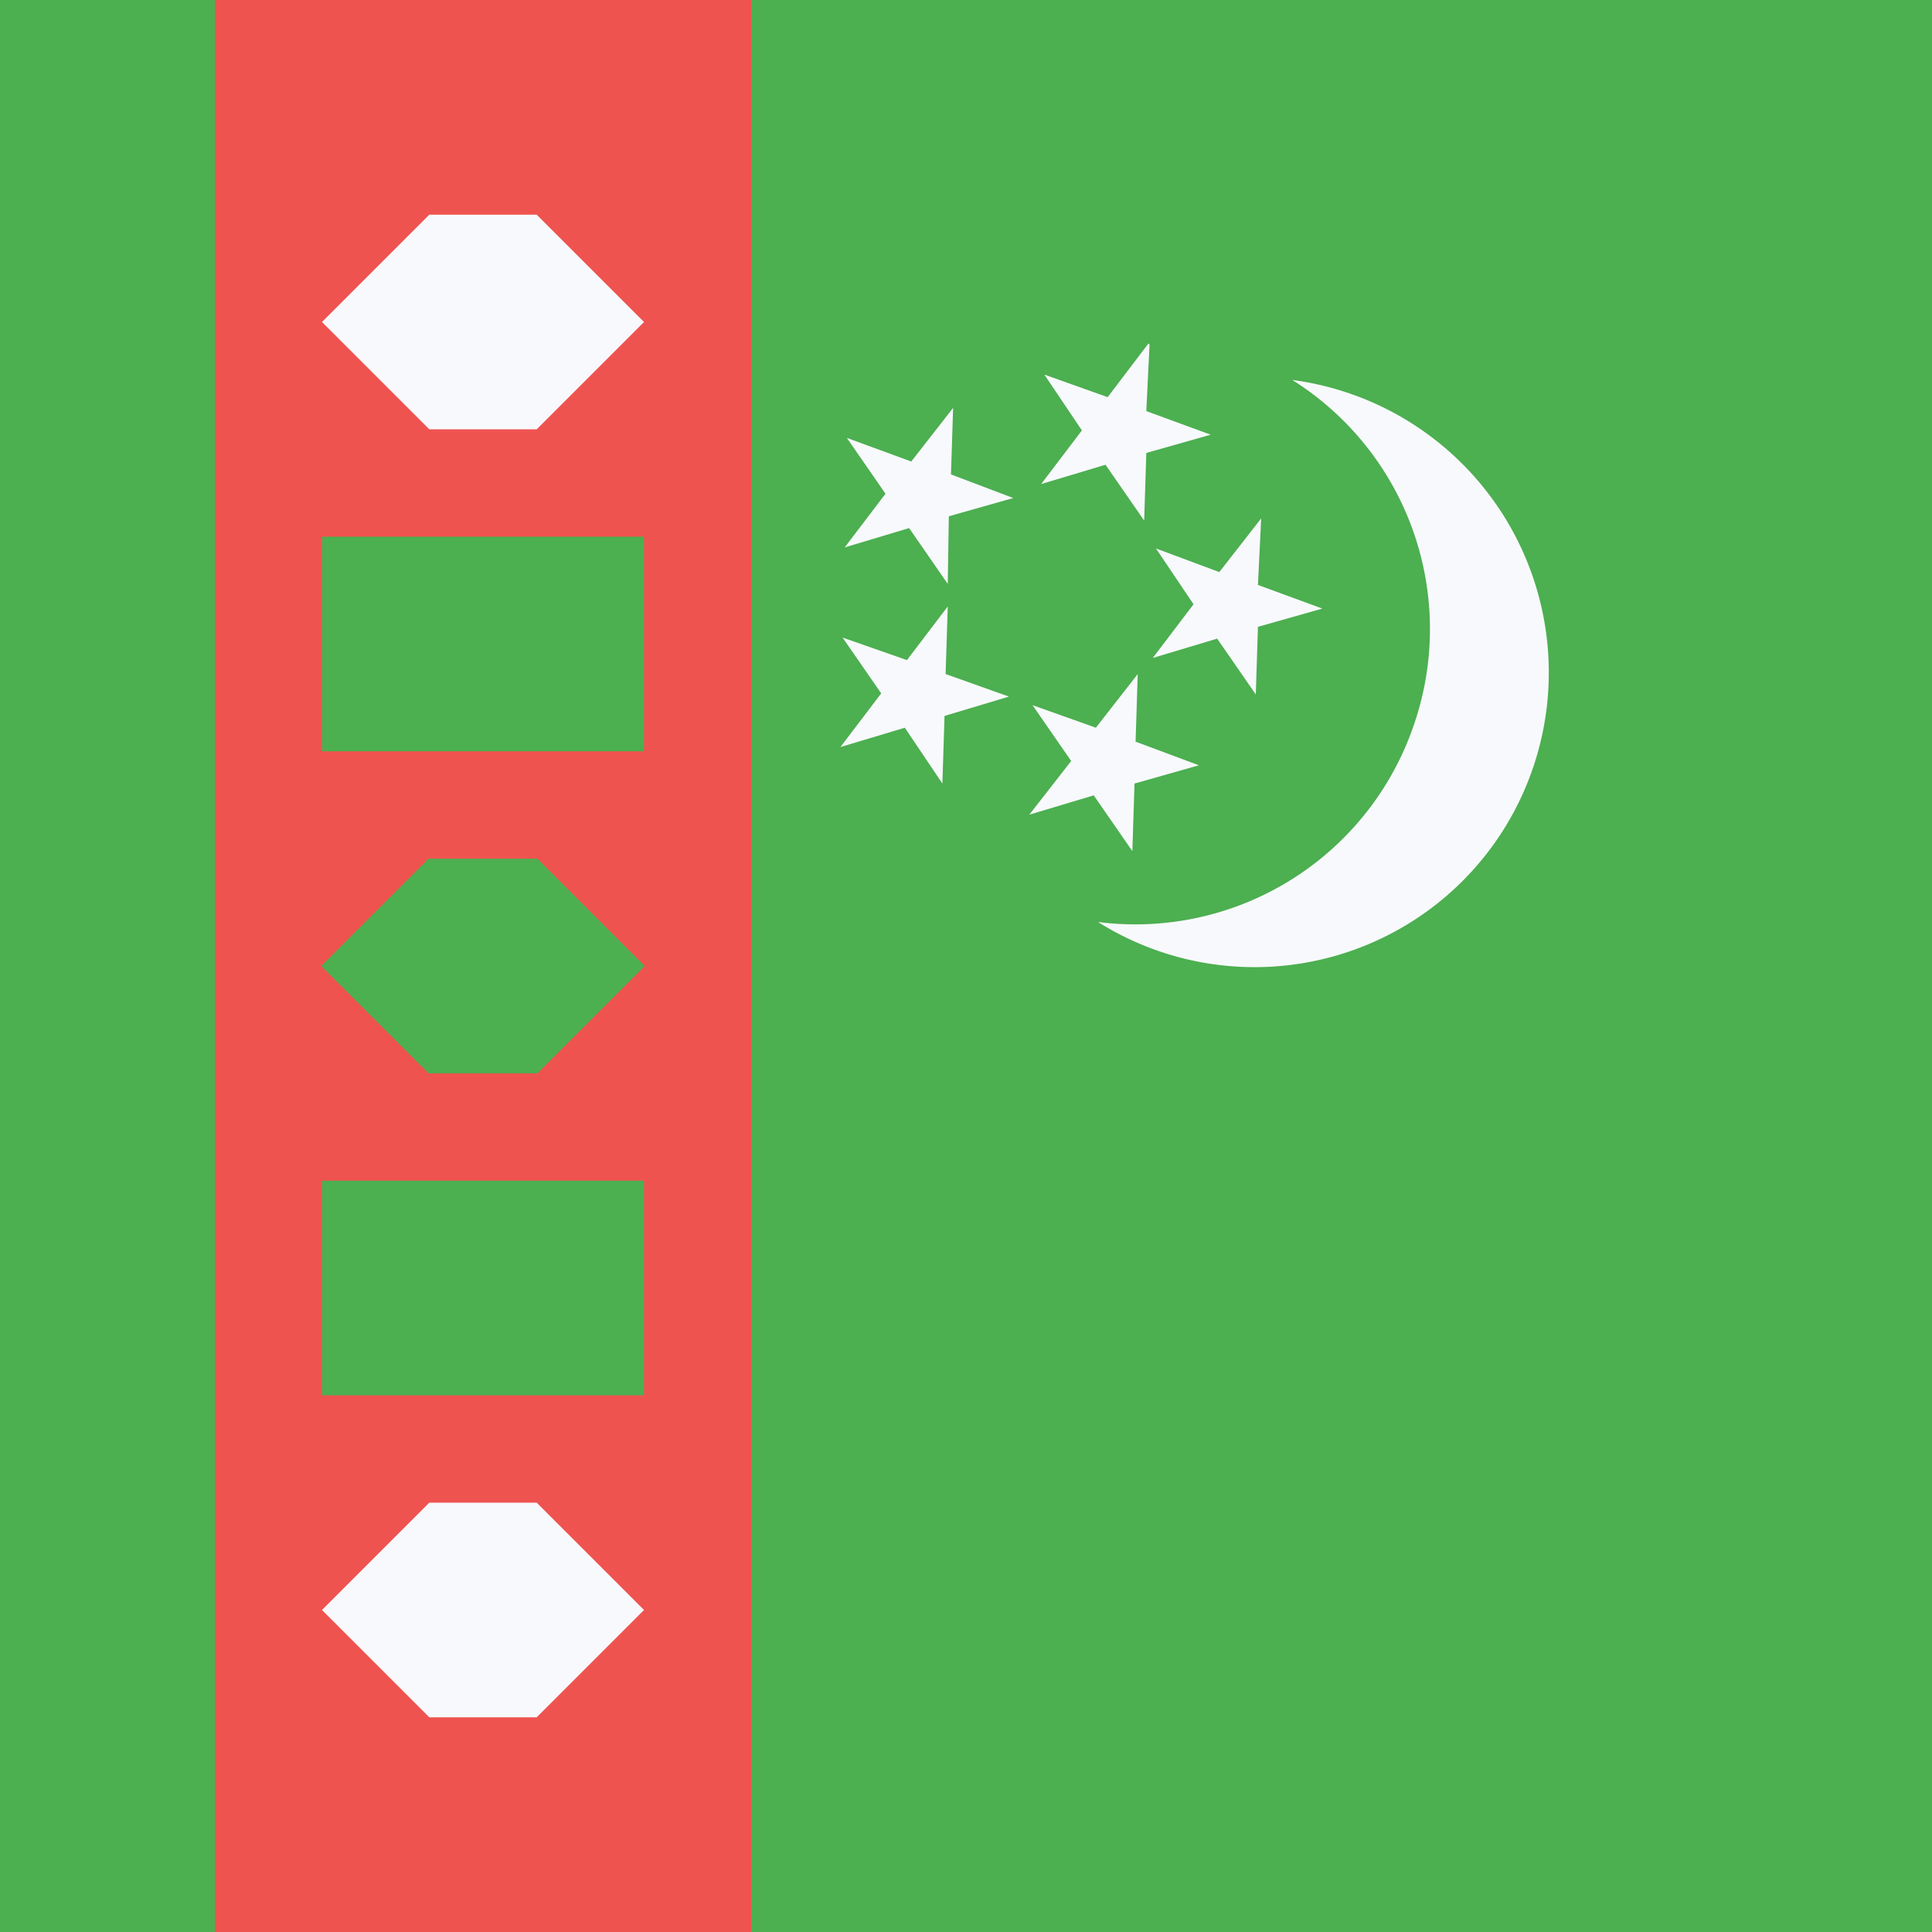
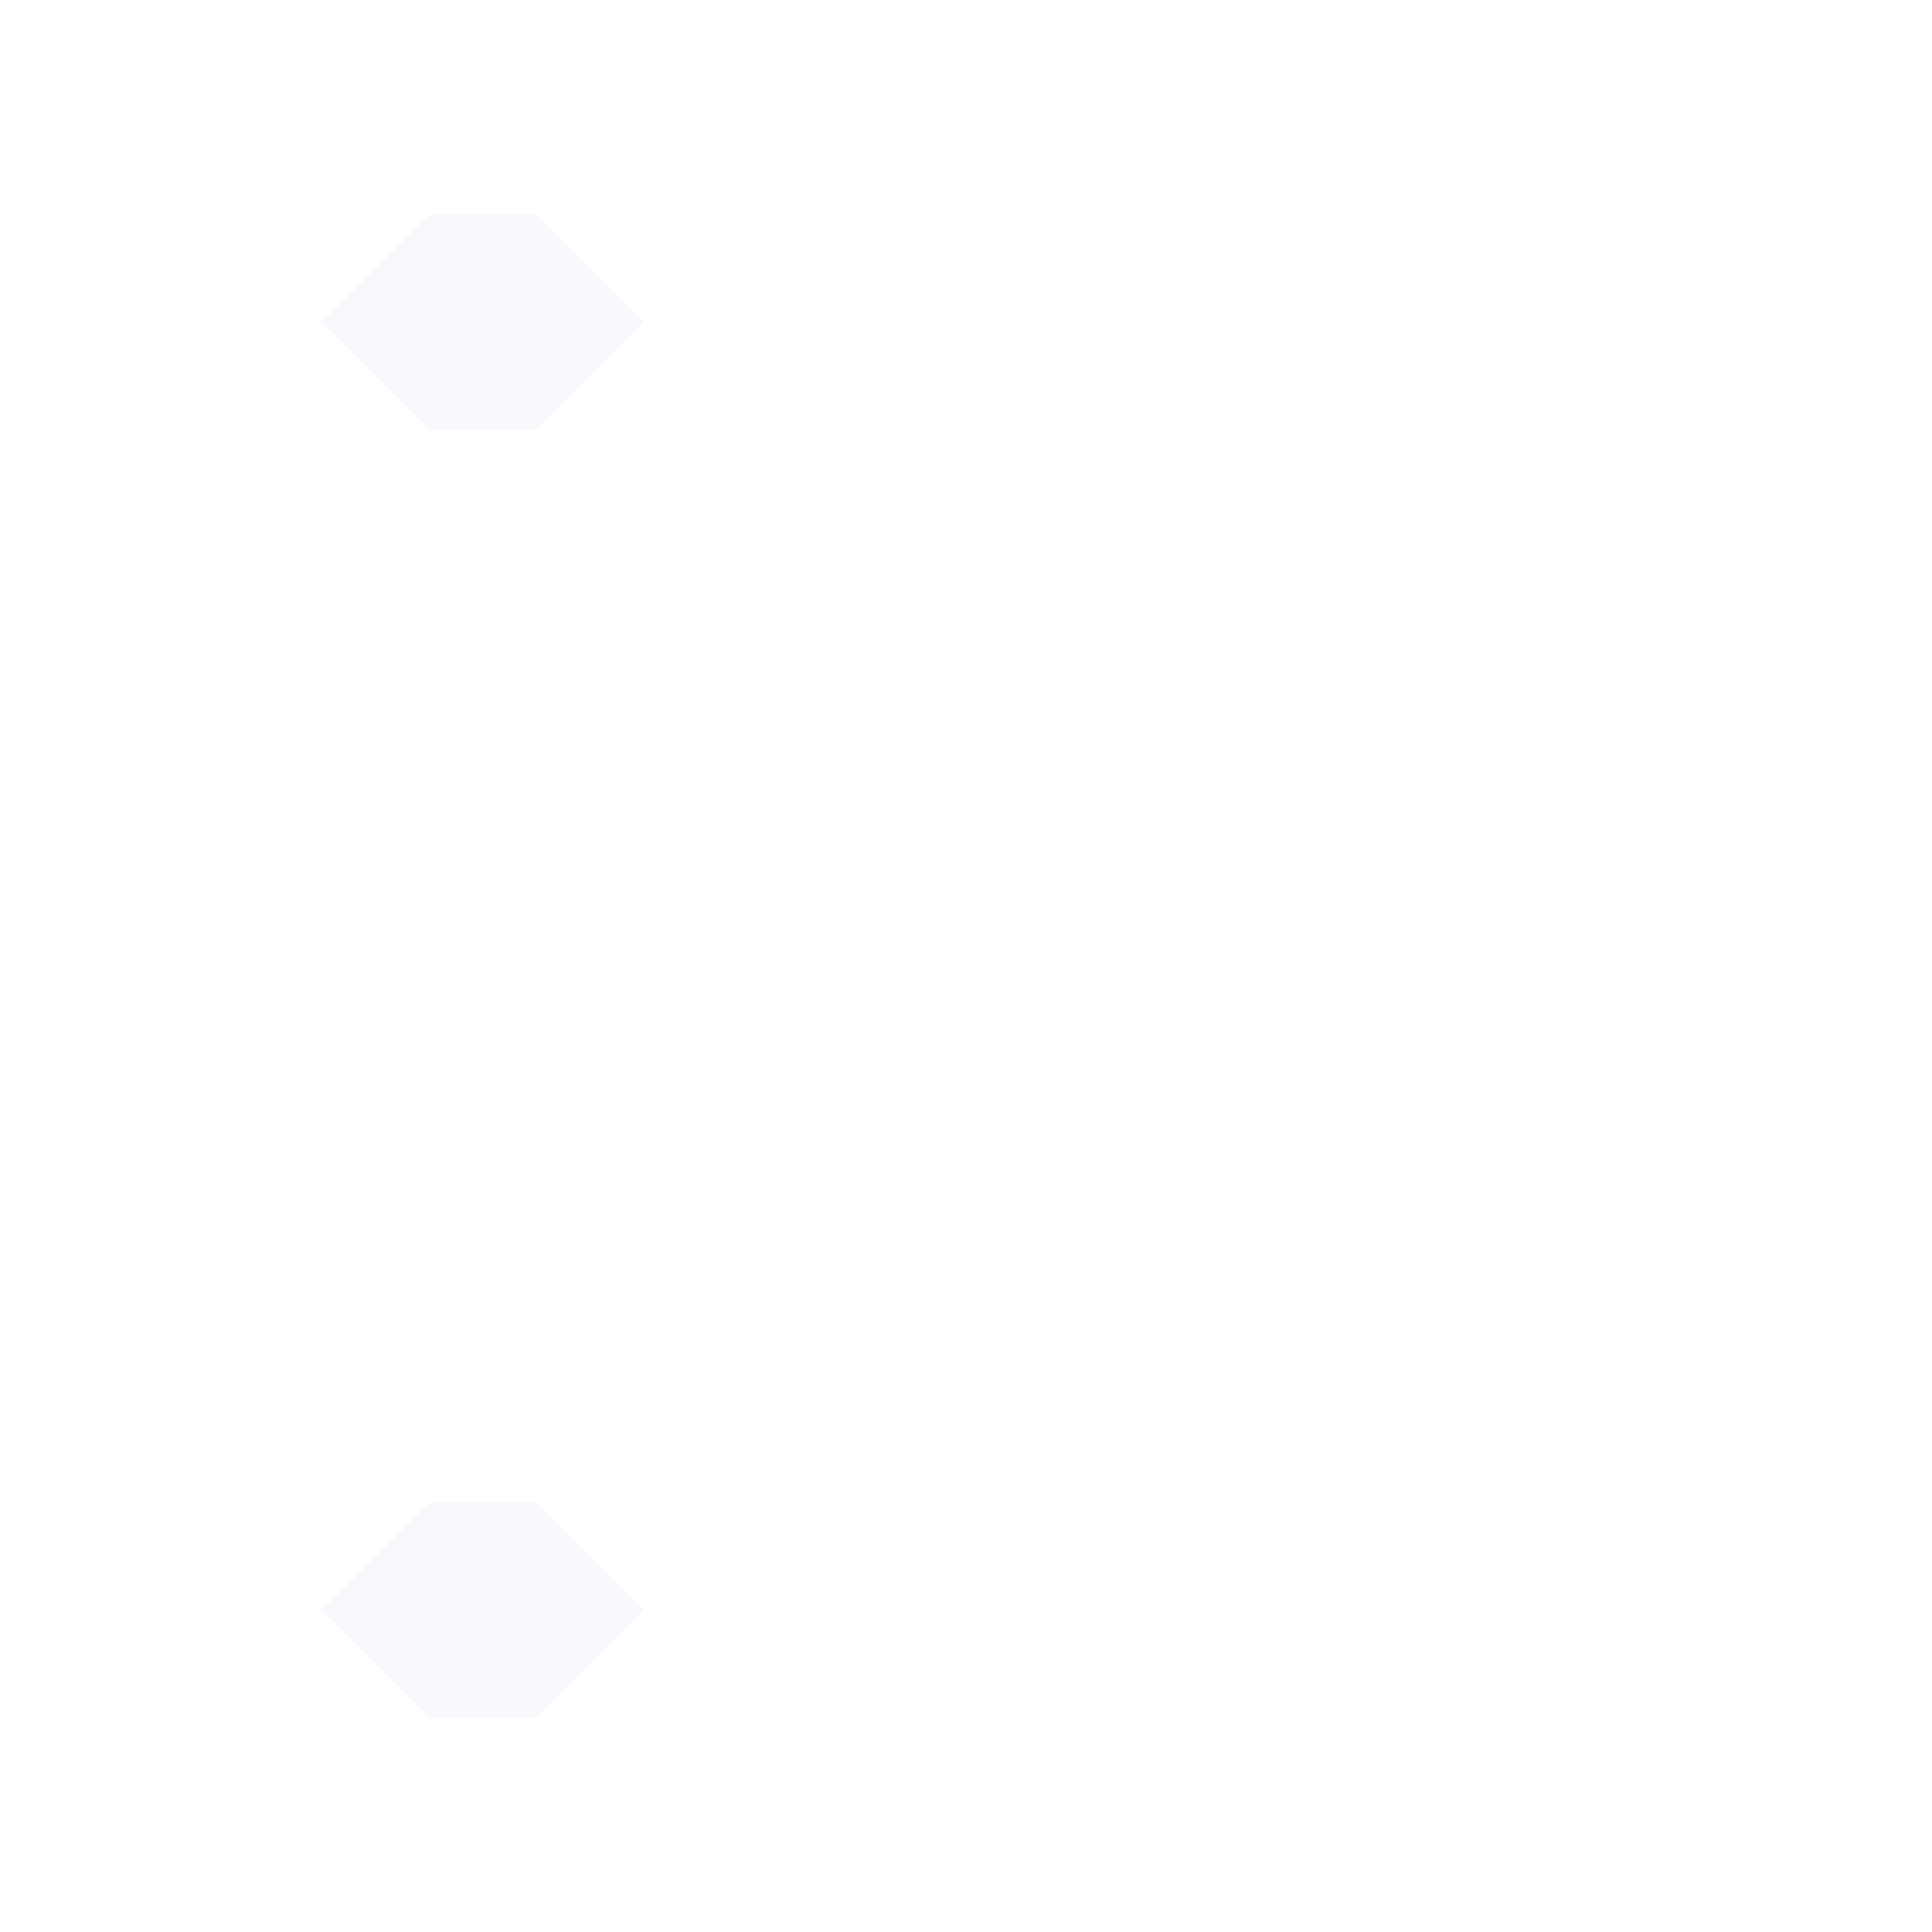
<svg xmlns="http://www.w3.org/2000/svg" width="18" height="18" viewBox="0 0 18 18">
-   <path d="M0 0h18v18H0V0z" fill="#4CAF50" shape-rendering="crispEdges" />
-   <path d="M13.16 6.79a2.74 2.74 0 0 0-1.12-3.25 2.75 2.75 0 0 1 2.23 3.65 2.74 2.74 0 0 1-4.04 1.4 2.74 2.74 0 0 0 2.93-1.8zM10.7 3.2l-.38.5-.59-.21.35.52-.38.5.6-.18.36.52.02-.63.6-.17-.6-.22.03-.62z" fill="#F8F9FD" />
-   <path d="M11.75 4.83l-.39.5-.59-.22.35.52-.38.5.6-.18.36.52.02-.63.6-.17-.6-.22.03-.62zM8.88 3.8l-.39.5-.6-.22.36.52-.38.5.6-.18.36.52.01-.63.6-.17-.58-.22.02-.62zM8.83 5.65l-.38.5-.6-.21.36.52-.38.5.6-.18.35.52.02-.63.6-.18-.59-.21.02-.63zM10.6 6.28l-.39.5-.59-.21.36.52-.39.5.6-.18.36.52.02-.63.6-.17-.59-.22.02-.63z" fill="#F8F9FD" />
-   <path d="M2 0v18h5V0H2z" fill="#EF5350" shape-rendering="crispEdges" />
  <path d="M4 4L3 3l1-1h1l1 1-1 1H4zM4 16l-1-1 1-1h1l1 1-1 1H4z" fill="#F8F9FD" />
-   <path d="M4.8 9.5h-.6L3.7 9l.5-.5h.6l.5.5-.5.5zM5 11.5h.5v1h-2v-1H5zM5 5.5h.5v1h-2v-1H5z" stroke="#4CAF50" />
</svg>